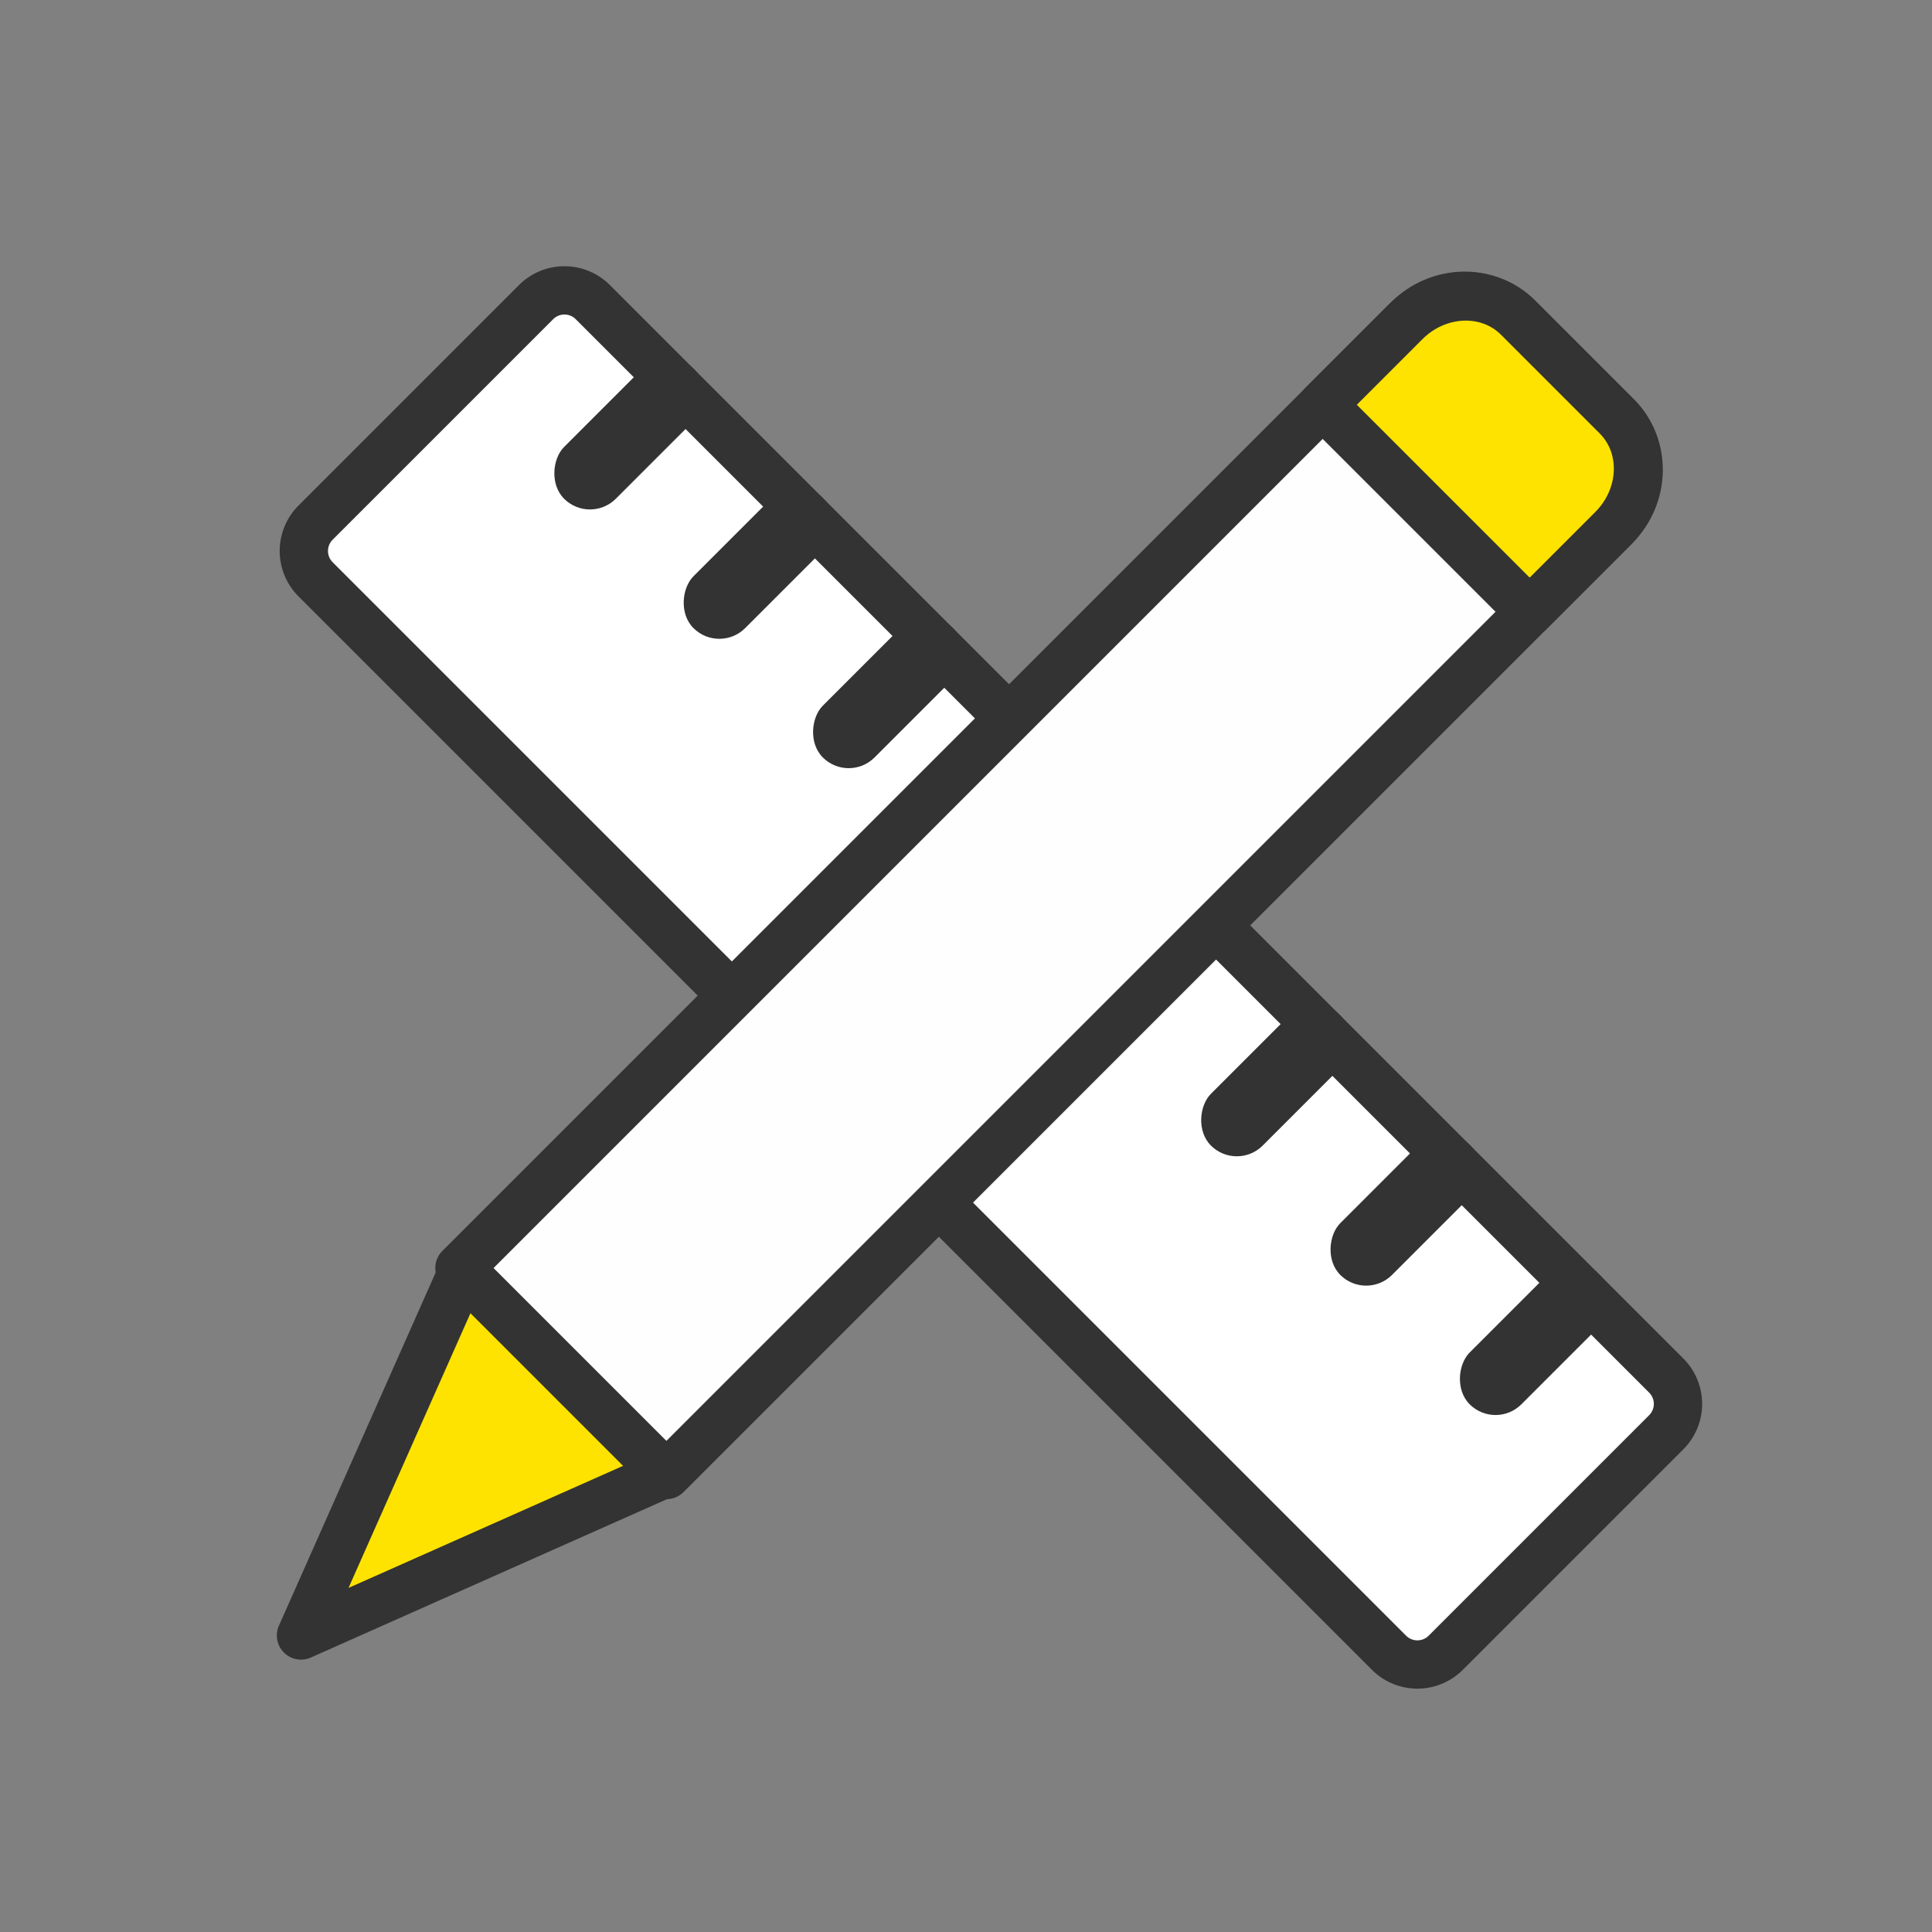
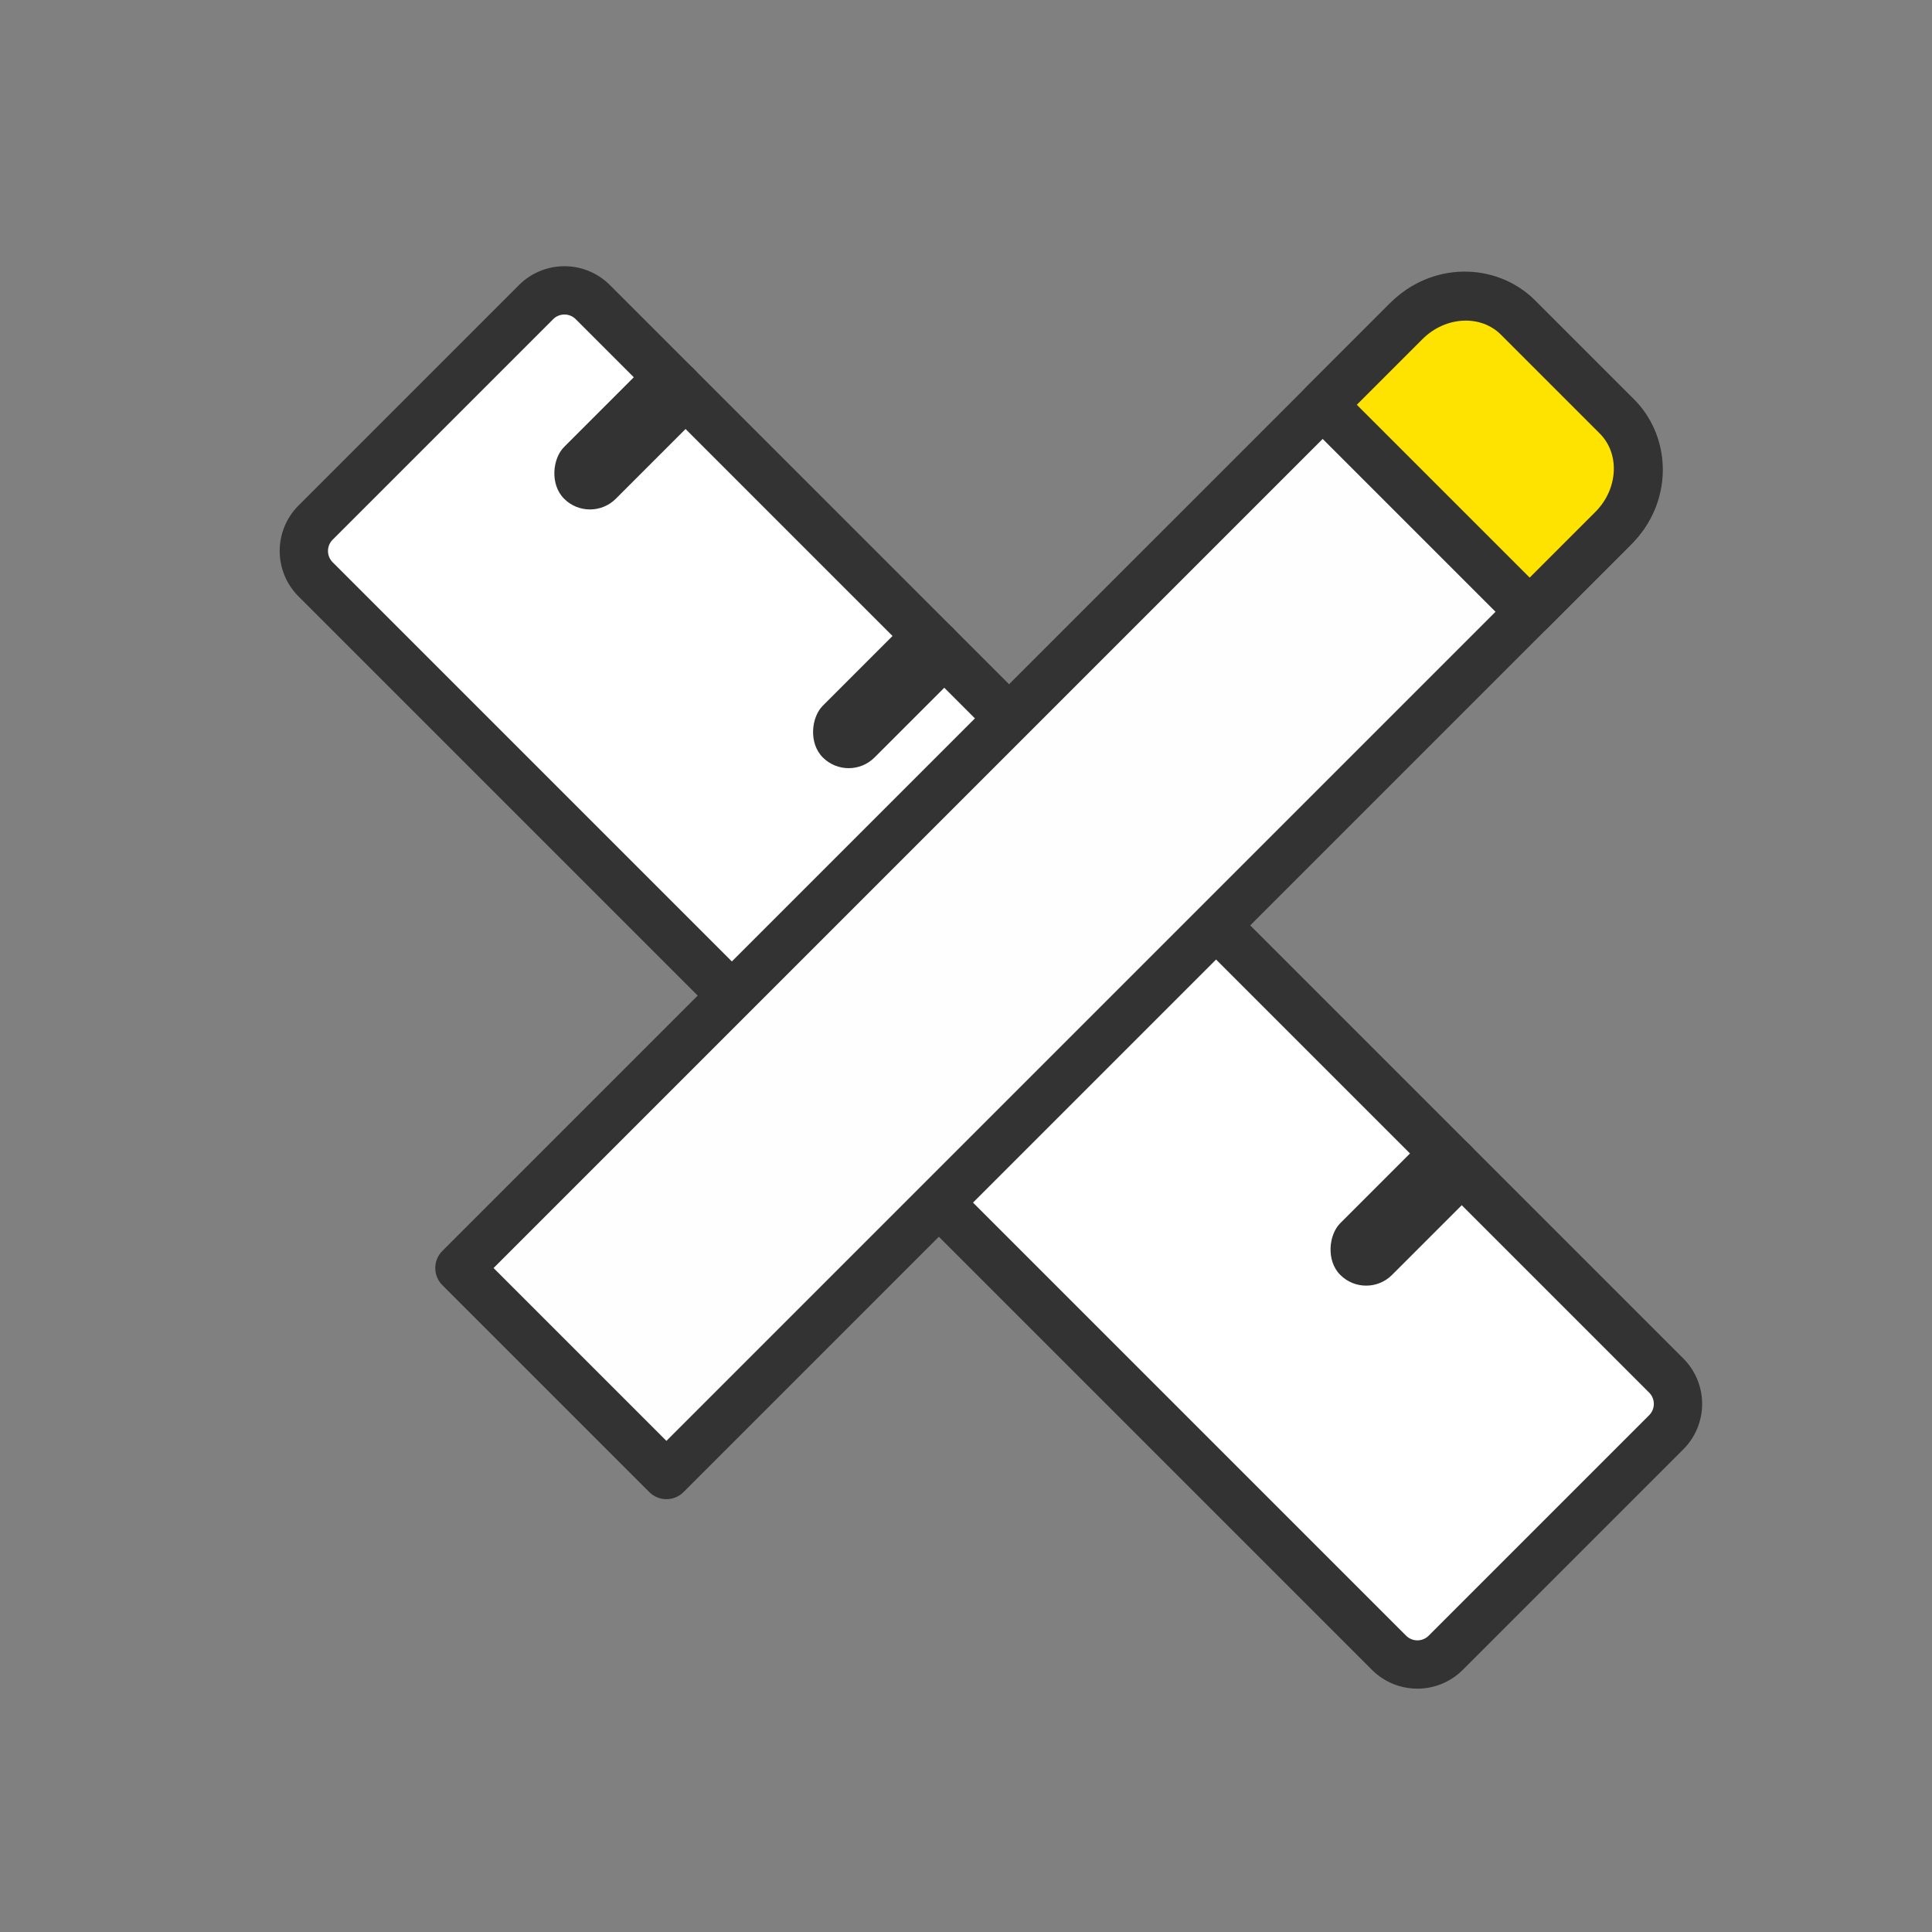
<svg xmlns="http://www.w3.org/2000/svg" width="60" height="60" viewBox="0 0 60 60">
  <rect x="0" y="0" width="60" height="60" fill="#808080" stroke="none" />
  <g id="Icons/Kreativ" stroke="none" stroke-width="1" fill="none" fill-rule="evenodd">
    <g id="Group-37" transform="translate(5 5.5)">
      <g transform="rotate(45 5.437 15.98)">
        <path d="M50.911 12.713V3.038a1.246 1.246 0 00-1.25-1.25H2.525a1.246 1.246 0 00-1.25 1.25v9.675a1.246 1.246 0 001.25 1.25h47.136a1.246 1.246 0 001.25-1.25z" id="Rectangle" stroke="#333" stroke-width="1.5" fill="#FFF" />
        <rect id="Rectangle" fill="#333" x="5.071" y="1.038" width="2.273" height="5.698" rx="1.136" />
-         <rect id="Rectangle-Copy-35" fill="#333" x="10.752" y="1.038" width="2.273" height="5.698" rx="1.136" />
        <rect id="Rectangle-Copy-37" fill="#333" x="16.434" y="1.038" width="2.273" height="5.698" rx="1.136" />
        <rect id="Rectangle-Copy-36" fill="#333" x="22.116" y="1.038" width="2.273" height="5.698" rx="1.136" />
        <rect id="Rectangle-Copy-39" fill="#333" x="27.798" y="1.038" width="2.273" height="5.698" rx="1.136" />
-         <rect id="Rectangle-Copy-38" fill="#333" x="33.48" y="1.038" width="2.273" height="5.698" rx="1.136" />
        <rect id="Rectangle-Copy-40" fill="#333" x="39.161" y="1.038" width="2.273" height="5.698" rx="1.136" />
-         <rect id="Rectangle-Copy-43" fill="#333" x="44.843" y="1.038" width="2.273" height="5.698" rx="1.136" />
      </g>
      <g transform="rotate(45 16.992 50.186)" id="Group-27">
        <g id="Group-18" transform="translate(0 44.118)">
-           <path id="Fill-15" fill="#FFE300" d="M.184.11L4.59 11.548 8.997.084" />
-           <path id="Stroke-17" stroke="#333" stroke-width="1.5" stroke-linecap="round" stroke-linejoin="round" d="M.184.11L4.59 11.548 8.997.084" />
-         </g>
+           </g>
        <path d="M9.09 44.118H0V2.461C0 1.1 1.064 0 2.377 0h4.336c1.314 0 2.378 1.102 2.378 2.46v41.658z" id="Fill-19" fill="#FEFEFE" />
        <path d="M9.09 44.118H0V2.461C0 1.1 1.064 0 2.377 0h4.336c1.314 0 2.378 1.102 2.378 2.46v41.658z" id="Stroke-21" stroke="#333" stroke-width="1.5" stroke-linecap="round" stroke-linejoin="round" />
        <path d="M9.09 6.204H0V2.572C0 1.152 1.064 0 2.377 0h4.336c1.314 0 2.378 1.151 2.378 2.572v3.632z" id="Fill-23" fill="#FFE300" />
        <path d="M9.09 6.204H0V2.572C0 1.152 1.064 0 2.377 0h4.336c1.314 0 2.378 1.151 2.378 2.572v3.632z" id="Stroke-25" stroke="#333" stroke-width="1.5" stroke-linecap="round" stroke-linejoin="round" />
      </g>
    </g>
  </g>
</svg>